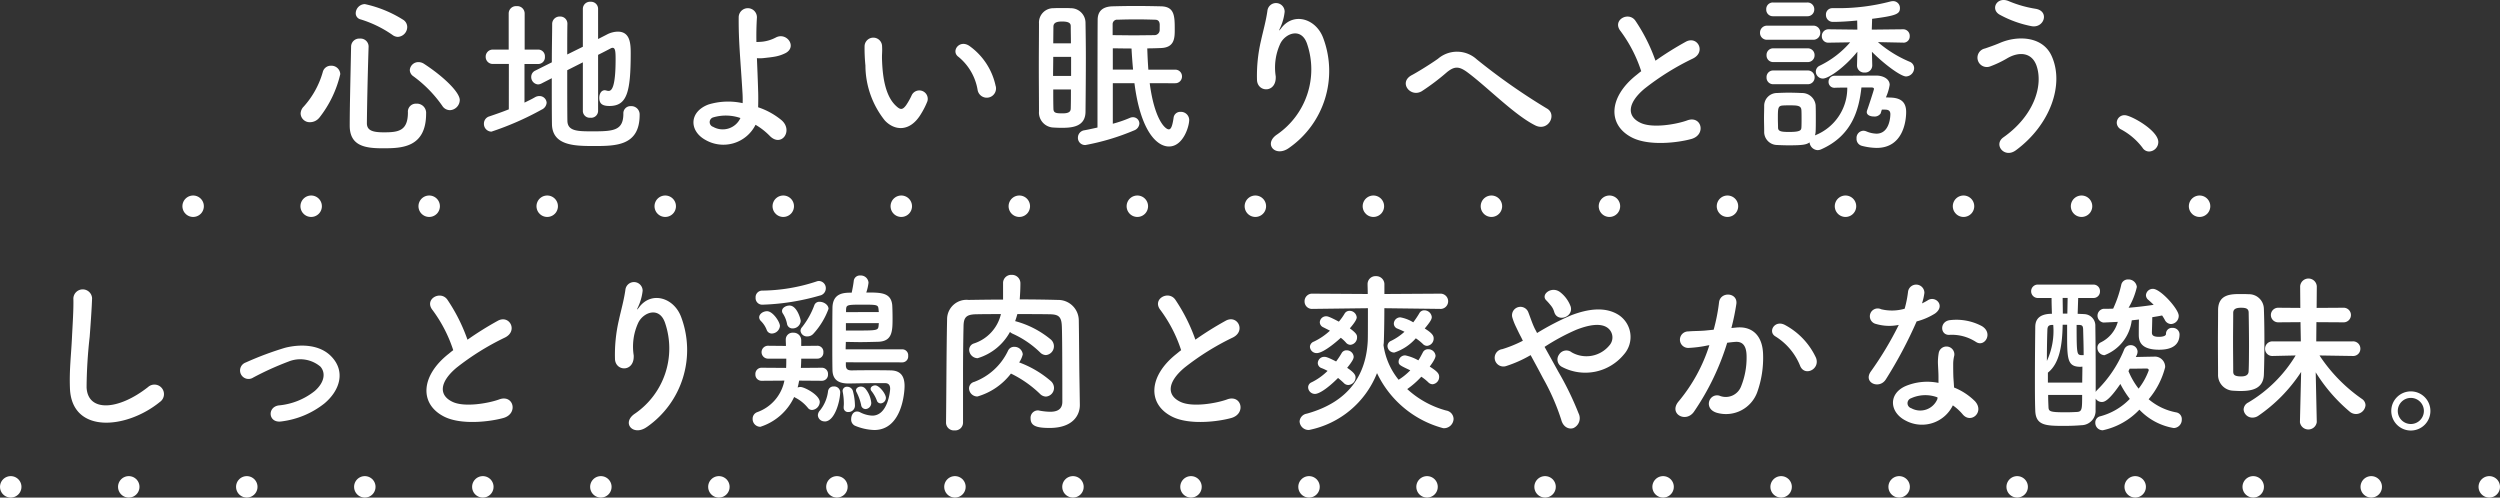
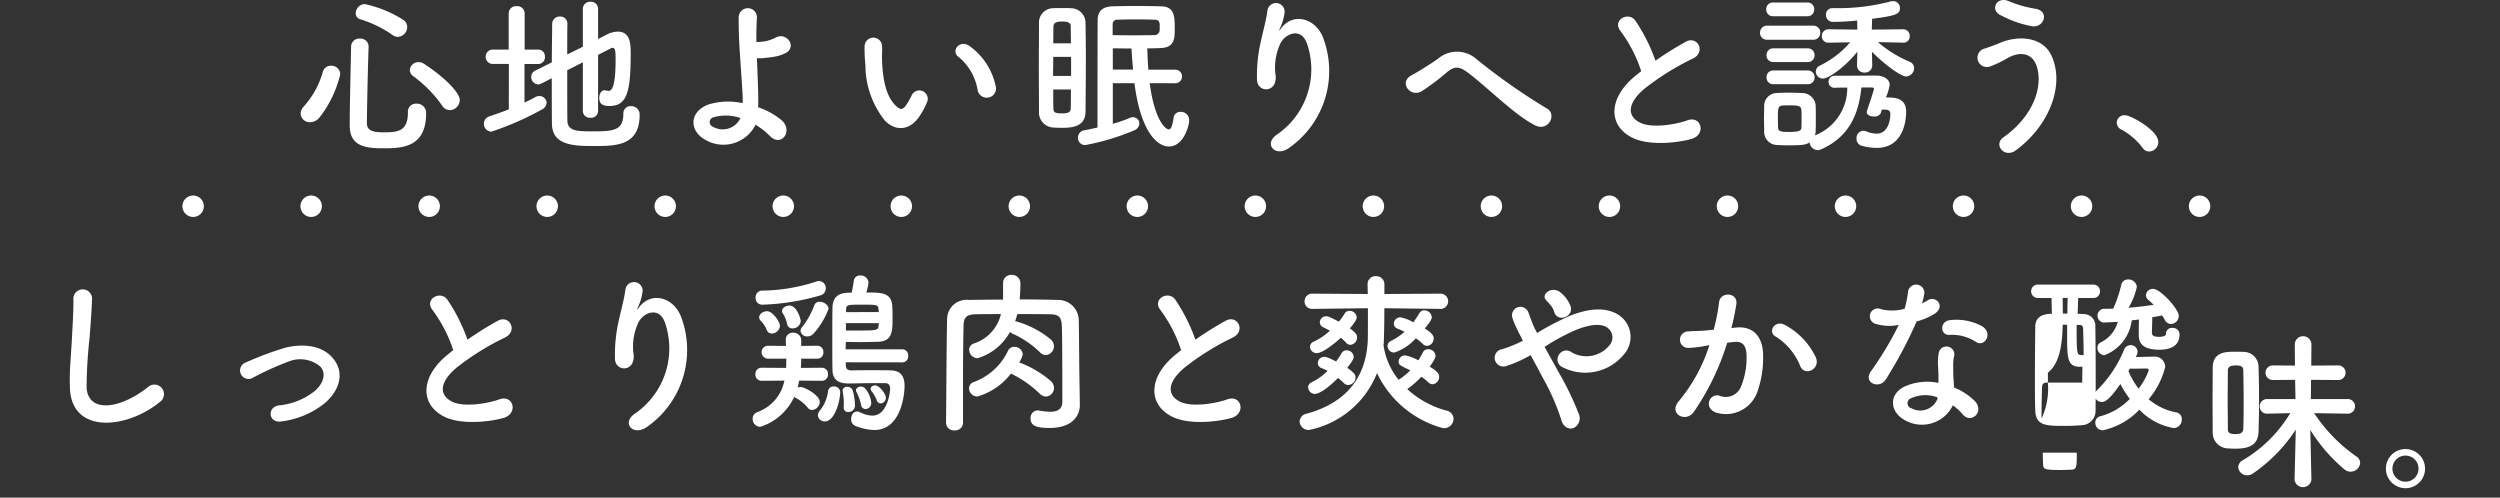
<svg xmlns="http://www.w3.org/2000/svg" viewBox="0 0 233 46.375">
  <rect x="0" y="0" width="233" height="46.375" fill="#333333" stroke="none" />
  <g data-name="グループ 10802">
-     <path data-name="パス 153347" d="M37.074 3.437a.927.927 0 00.88-.912.81.81 0 00-.336-.656A11.087 11.087 0 0034.002.381a.874.874 0 00-.848.848.582.582 0 00.448.576 10.583 10.583 0 012.96 1.44.888.888 0 00.512.192zm4.848 6.832a.964.964 0 00.928-.944c0-.72-1.488-2.176-3.328-3.376a.954.954 0 00-.512-.16.8.8 0 00-.816.736.719.719 0 00.32.576 11.622 11.622 0 012.7 2.752.842.842 0 00.708.412zm-2.208.32a.861.861 0 00-.912-.928.746.746 0 00-.784.816c0 1.744-.912 1.856-2.24 1.856-1.024 0-1.584-.16-1.584-.848.016-1.808.08-4.672.16-7.136v-.032a.749.749 0 00-.816-.72.755.755 0 00-.816.752c-.048 2.464-.128 5.552-.128 7.36 0 1.9 1.44 2.112 3.088 2.112 1.664-.004 4.032-.004 4.032-3.236zm-9.968.4a10.338 10.338 0 001.968-4.08.824.824 0 00-.864-.784.77.77 0 00-.768.592 8.1 8.1 0 01-1.776 3.216.955.955 0 00-.288.656.843.843 0 00.88.8 1.115 1.115 0 00.848-.404zm24.576-.624a.641.641 0 00.7.608.647.647 0 00.72-.608V5.113c.512-.256.944-.48 1.184-.608a.365.365 0 01.176-.048c.256 0 .272.416.272 1.088 0 2.7-.4 2.928-.656 2.928a.8.8 0 01-.192-.032.7.7 0 00-.16-.032c-.336 0-.512.352-.512.7 0 .512.224.768.944.768 1.632 0 1.984-1.264 1.984-4.928 0-.864-.048-2-1.2-2a2.287 2.287 0 00-1.056.288l-.784.4V.821a.659.659 0 00-.7-.656.664.664 0 00-.72.656v3.536l-1.456.72c0-1.152 0-2.192.016-2.848v-.016a.662.662 0 00-.7-.672.692.692 0 00-.72.7c0 .864-.032 2.176-.032 3.568l-1.536.768a.642.642 0 00-.384.592.688.688 0 00.64.7.782.782 0 00.3-.08l.976-.5c0 1.664 0 3.264.016 4.272.032 2 2.08 2.048 3.872 2.048 2.064 0 4.3 0 4.3-2.9a.771.771 0 00-.816-.816.662.662 0 00-.7.7c0 1.584-.928 1.648-2.88 1.648-1.392 0-2.3-.016-2.336-.96-.016-.848-.016-2.8-.016-4.736l1.456-.736zm-6.9-.176c-.592.24-1.2.448-1.808.656a.7.7 0 00-.512.688.716.716 0 00.7.736 27.424 27.424 0 004.68-2.052.767.767 0 00.464-.64.661.661 0 00-.688-.624.8.8 0 00-.4.112c-.3.176-.64.336-.976.5v-3.6h1.28a.625.625 0 00.624-.672.625.625 0 00-.624-.672h-1.264v-3.36a.688.688 0 00-.752-.688.683.683 0 00-.736.688v3.36h-1.456a.659.659 0 00-.688.672.659.659 0 00.688.668h1.472zm22.992 1.44a6.243 6.243 0 011.3 1.008c1.1 1.168 2.256-.464 1.12-1.44a6.78 6.78 0 00-2.176-1.2c.016-.56.016-1.136 0-1.52-.032-1.168-.08-2.16-.112-3.056a3.427 3.427 0 00.7-.016c.272-.032.624-.064.976-.128a3.561 3.561 0 001.012-.34c1.088-.608.048-2-.96-1.424a3.566 3.566 0 01-1.184.368c-.16.016-.384.032-.592.032-.016-.784 0-1.52.048-2.3a.85.85 0 00-1.7 0c-.016 2.288.16 3.808.352 7.008a9.917 9.917 0 01.016.992 6.334 6.334 0 00-3.18.124c-1.84.688-1.808 2.48-.272 3.312a3.346 3.346 0 004.656-1.424zm-1.408-.624a1.815 1.815 0 01-2.544.816.461.461 0 01.02-.884 4.16 4.16 0 012.528.064zm23.792-2.976a6.138 6.138 0 00-2.4-3.712c-.96-.72-1.824.464-1.056.992a5.049 5.049 0 011.776 3.1.864.864 0 101.684-.384zm-6.992 2.64a7.32 7.32 0 00.628-1.232.786.786 0 00-1.456-.576 6.292 6.292 0 01-.528.944c-.352.48-.56.432-.976.032-.9-.864-1.2-2.448-1.264-4.128-.032-.736.032-.768 0-1.392a.816.816 0 10-1.632.016 15.939 15.939 0 00.08 1.776 8.255 8.255 0 001.808 5.12c.896.956 2.32 1.1 3.344-.564zm23.7-2.912a.625.625 0 00.656-.64.622.622 0 00-.656-.624h-2.48a47.044 47.044 0 01-.1-1.984c.432 0 .864-.016 1.28-.032 1.28-.048 1.28-.96 1.28-1.76 0-1.248-.032-2.1-1.28-2.128-.7-.016-1.552-.032-2.352-.032s-1.584.016-2.176.032c-.944.032-1.376.48-1.376 1.264-.016 1.76-.016 8.72-.016 10.032-.448.1-.864.192-1.216.256a.694.694 0 00-.608.688.667.667 0 00.7.688 21.739 21.739 0 004.528-1.36.735.735 0 00.5-.64.591.591 0 00-.592-.592.693.693 0 00-.3.064 11.34 11.34 0 01-1.584.544v-3.78h2.016c.56 4.416 2.064 5.9 3.216 5.9 1.308.004 1.888-1.836 1.888-2.492a.772.772 0 00-.816-.736.619.619 0 00-.64.56c-.112.768-.24 1.072-.448 1.072-.32 0-1.328-.88-1.776-4.3zm-8.336 2.64c.016-1.568.032-3.328.032-5.056 0-1.1-.016-2.208-.032-3.216a1.366 1.366 0 00-1.392-1.36c-.208-.016-.5-.016-.784-.016-.272 0-.56 0-.8.016a1.335 1.335 0 00-1.36 1.424c0 1.184-.016 2.608-.016 4.048s.016 2.9.016 4.144a1.4 1.4 0 001.264 1.5c.256.016.56.032.848.032.976 0 2.224-.096 2.224-1.52zm6.912-7.568a.487.487 0 01-.48.448c-.544 0-1.232.016-1.92.016s-1.376-.016-1.984-.016V2.269a.416.416 0 01.48-.432 51.97 51.97 0 011.7-.032c.624 0 1.248.016 1.776.032.256 0 .416.128.432.448zm-4.368 3.66V4.505c.56 0 1.136.016 1.744.016q.048.936.144 1.968zm-5.552-2.452l.016-1.552c0-.432.432-.48.816-.48.768 0 .8.256.8.464 0 .5.016 1.024.016 1.568zm1.664 3.04h-1.68c0-.592.016-1.184.016-1.776h1.664zm-.016 1.264c0 .608 0 1.2-.016 1.744 0 .288-.128.48-.752.48-.64 0-.864-.032-.864-.464-.016-.544-.016-1.136-.016-1.76zm20.352 5.428a8.738 8.738 0 003.168-10.208c-.656-1.808-2.736-2.464-3.9-.96-.16.208-.32.416-.112-.016a4.8 4.8 0 00.412-1.488.806.806 0 00-1.6-.144c-.128.976-.432 2.032-.608 2.848a14.23 14.23 0 00-.368 3.696c.1 1.152 1.824 1.168 1.744-.384a5.292 5.292 0 01.416-3.024c.464-.992 1.984-1.584 2.512.016a7.369 7.369 0 01-2.784 8.416c-1.344.88-.176 2.208 1.12 1.248zm22.928-2.08c1.232.608 2.08-1.072 1.04-1.6a57.906 57.906 0 01-6.5-4.56 2.725 2.725 0 00-3.616-.048c-.816.576-2.032 1.312-2.432 1.52-1.28.672-.128 2.128.928 1.5a21.391 21.391 0 002.368-1.792c.672-.528 1.088-.56 1.888.032 1.86 1.38 4.388 3.988 6.324 4.948zm9.872-5.052c-.16.112-.3.24-.464.368-2.592 2.06-2.688 4.652-.384 5.82 1.584.8 4.256.48 5.52.128 1.424-.4.944-2.24-.4-1.728-.96.352-3.248.768-4.368.208-1.248-.608-1.2-1.808.384-3.152a24.049 24.049 0 014.544-2.832c1.232-.624.4-2.16-.688-1.552a30.522 30.522 0 00-2.816 1.76 16.24 16.24 0 00-1.872-3.728c-.64-.912-2.208-.048-1.376.976a13.011 13.011 0 011.92 3.732zm24.416-2.66a.578.578 0 00.608-.608.608.608 0 00-.624-.64l-2.912.032.032-1.008c2.24-.288 2.592-.448 2.592-.992a.635.635 0 00-.64-.656 1.235 1.235 0 00-.24.032 19.061 19.061 0 01-4.96.624h-.464a.588.588 0 00-.592.624.642.642 0 00.672.656c.624 0 1.408-.048 2.24-.128l.016.848-2.672-.032a.621.621 0 00-.64.64.591.591 0 00.624.608h.016l2-.032a8.828 8.828 0 01-2.832 2.176.609.609 0 00-.368.56.656.656 0 00.656.64c.544 0 2.048-1.056 3.216-2.5l-.032 1.252v.032a.659.659 0 00.7.656.667.667 0 00.72-.672v-.016l-.032-1.248c1.152 1.168 2.7 2.3 3.184 2.3a.786.786 0 00.752-.768.648.648 0 00-.432-.608 11.064 11.064 0 01-2.944-1.824l2.336.048zm-8.944-2.464a.625.625 0 00.656-.64.625.625 0 00-.656-.64h-3.18a.612.612 0 00-.64.64.612.612 0 00.64.64zm.528 2.192a.646.646 0 00.688-.656.638.638 0 00-.688-.656h-4.24a.646.646 0 00-.688.656.638.638 0 00.688.656zm-.5 2.08a.625.625 0 00.656-.64.625.625 0 00-.656-.64h-3.18a.612.612 0 00-.64.64.612.612 0 00.64.64zm7.22 4.432c.32 0 .5.1.5.432 0 .08-.016 1.808-1.3 1.808a2.589 2.589 0 01-.928-.208.742.742 0 00-.3-.064.668.668 0 00-.624.72.665.665 0 00.5.688 5.774 5.774 0 001.376.192c2.392 0 2.748-2.368 2.748-3.348 0-.864-.432-1.312-1.456-1.344-.128 0-.288-.016-.432-.016a4.537 4.537 0 00.352-1.168c0-.56-.624-.864-1.232-.864-.272 0-2.784.016-3.888.016a.55.55 0 00-.576.56.537.537 0 00.56.56h.016c.336-.016.736-.016 1.168-.016a4.733 4.733 0 01-3.012 4.452 1.483 1.483 0 00.064-.38c.016-.352.016-.768.016-1.2s0-.864-.016-1.232a1.271 1.271 0 00-1.28-1.136c-.368-.016-.8-.032-1.248-.032-.368 0-.752.016-1.1.032a1.191 1.191 0 00-1.168 1.216c0 .352-.016.736-.016 1.136s.016.816.016 1.232a1.219 1.219 0 001.18 1.26c.32.016.72.032 1.12.032 1.392 0 1.632-.08 1.932-.272a.792.792 0 00.752.72.86.86 0 00.336-.08c2.928-1.3 3.52-3.776 3.744-5.76h.928c.112 0 .24.016.24.144 0 .064-.5 1.616-.64 1.984a.7.7 0 00-.032.16c0 .288.336.416.656.416a.672.672 0 00.64-.288c.016-.048.048-.176.112-.352zm-7.216-2.368a.625.625 0 00.656-.64.625.625 0 00-.656-.64h-3.184a.612.612 0 00-.64.64.612.612 0 00.64.64zm-.576 4.048c-.016.256-.144.4-1.136.4-.72 0-1.024-.048-1.04-.384 0-.24-.016-.544-.016-.848 0-.96 0-1.2.448-1.232.24-.016.432-.016.624-.016.736 0 1.088.016 1.12.432.016.224.016.528.016.832 0 .288 0 .592-.016.816zm21.44-9.46c1.184.224 1.712-1.392.4-1.616a10.756 10.756 0 01-2.48-.7c-1.12-.512-1.792.736-.88 1.248a10.192 10.192 0 002.96 1.068zm-1.456 11.572c3.2-2.352 4.56-6.144 3.328-8.816-.848-1.84-3.2-1.9-4.832-1.184-.448.192-.96.368-1.376.512a.872.872 0 10.5 1.664 9.809 9.809 0 001.552-.736c1.1-.656 2.3-.592 2.752.656.656 1.856-.224 4.688-3.088 6.7-.948.676.108 1.988 1.164 1.204zm12.416.112a.884.884 0 00.864-.884c0-1.088-2.56-2.5-3.12-2.5a.712.712 0 00-.752.7.72.72 0 00.432.64 6.107 6.107 0 011.968 1.692.728.728 0 00.608.352zM14.898 37.465a.889.889 0 10-1.1-1.392c-2.784 2.192-5.632 2.352-5.728.016a44.369 44.369 0 01.288-4.7c.08-1.072.192-2.592.224-3.6a.873.873 0 00-1.744.032c.032.992-.08 2.56-.128 3.6-.08 1.7-.256 3.056-.192 4.736.136 4.316 5.26 3.852 8.38 1.308zm15.328.144c1.456-1.216 2-2.992.656-4.384-1.12-1.168-2.96-1.152-4.3-.816a29.568 29.568 0 00-3.68 1.376.789.789 0 10.688 1.408 27.471 27.471 0 013.28-1.488 2.913 2.913 0 012.992.464c.48.544.432 1.424-.528 2.272a6.285 6.285 0 01-3.36 1.344c-1.1.16-.976 1.7.288 1.488a8.04 8.04 0 003.964-1.664zm12.016-4.972c-.16.112-.3.24-.464.368-2.592 2.064-2.688 4.656-.384 5.824 1.584.8 4.256.48 5.52.128 1.424-.4.944-2.24-.4-1.728-.96.352-3.248.768-4.368.208-1.248-.608-1.2-1.808.384-3.152a24.049 24.049 0 014.544-2.832c1.232-.624.4-2.16-.688-1.552a30.521 30.521 0 00-2.816 1.76 16.24 16.24 0 00-1.872-3.728c-.64-.912-2.208-.048-1.376.976a13.011 13.011 0 011.92 3.728zm18.08 7.136a8.738 8.738 0 003.168-10.208c-.656-1.808-2.736-2.464-3.9-.96-.16.208-.32.416-.112-.016a4.8 4.8 0 00.416-1.488.806.806 0 00-1.6-.144c-.128.976-.432 2.032-.608 2.848a14.23 14.23 0 00-.368 3.7c.1 1.152 1.824 1.168 1.744-.384a5.292 5.292 0 01.416-3.024c.464-.992 1.984-1.584 2.512.016a7.369 7.369 0 01-2.784 8.416c-1.352.872-.18 2.2 1.116 1.24zm23.792-6a.552.552 0 00.528-.608.552.552 0 00-.528-.608h-5.3c0-.224.016-.464.016-.688.512 0 .928.016 1.328.016.56 0 1.072-.016 1.7-.032 1.3-.048 1.328-.976 1.328-2.176 0-.5-.016-1.072-.032-1.264-.128-1.152-1.056-1.152-2.416-1.152a4.519 4.519 0 00.208-.912.718.718 0 00-.768-.672.565.565 0 00-.608.5c-.032.3-.112.736-.192 1.1-.688 0-1.76 0-1.792 1.392-.016 1.088-.016 2.208-.016 3.328 0 .832 0 1.664.016 2.48.016 1.024.7 1.264 1.488 1.264h.08c.928-.016 1.7-.032 2.48-.032h.864c.288 0 .464.16.464.528 0 .192-.208 2.5-1.664 2.5a2.737 2.737 0 01-1.152-.32.61.61 0 00-.272-.064c-.352 0-.544.352-.544.7a.634.634 0 00.352.624 5.088 5.088 0 001.792.4c2.592 0 2.832-3.5 2.832-4.1 0-.9-.352-1.424-1.248-1.456-.624-.016-1.168-.016-1.68-.016-.7 0-1.344 0-1.984.016-.352 0-.56-.08-.56-.5v-.256zm-7.648-6.24a.692.692 0 00.5-.656.663.663 0 00-.64-.688.642.642 0 00-.24.048 16.66 16.66 0 01-5.072.848.615.615 0 00-.592.656.616.616 0 00.64.656 21.581 21.581 0 005.404-.868zm-.64 3.552a7 7 0 001.392-2.3c0-.368-.432-.656-.816-.656a.486.486 0 00-.5.3 7.439 7.439 0 01-1.148 2.06.506.506 0 00-.144.352.594.594 0 00.64.512.732.732 0 00.576-.272zm6.24 6.512a.524.524 0 00.5-.512c0-.384-.624-1.168-.992-1.168-.208 0-.432.128-.432.32a.312.312 0 00.08.208 3.294 3.294 0 01.5.88.364.364 0 00.344.268zm-7.44-7.68c0-.176-.352-1.44-1.04-1.44-.336 0-.7.208-.7.5a.4.4 0 00.064.224 2.636 2.636 0 01.4.976.511.511 0 00.528.432.75.75 0 00.748-.696zm6.032 8.208a.567.567 0 00.544-.576 2.442 2.442 0 00-.512-1.28.562.562 0 00-.464-.24c-.224 0-.448.144-.448.352a.358.358 0 00.048.16 4.8 4.8 0 01.432 1.2.411.411 0 00.396.38zm-.976-.32a5.472 5.472 0 00-.192-1.36.55.55 0 00-.528-.4.394.394 0 00-.432.4c0 .032.016.064.016.1a5.628 5.628 0 01.1.992 2.833 2.833 0 01-.016.368v.08a.4.4 0 00.432.416.6.6 0 00.62-.6zm-6.992-7.424c0-.368-.656-1.376-1.2-1.376-.368 0-.736.256-.736.576a.516.516 0 00.144.32 2.375 2.375 0 01.56.848.5.5 0 00.48.336.777.777 0 00.752-.708zm4.176 8.9c.944 0 1.44-1.936 1.44-2.752a.555.555 0 00-.592-.512.512.512 0 00-.544.48 3.528 3.528 0 01-.736 1.74.706.706 0 00-.208.464.61.61 0 00.64.572zm-.256-3.792a.567.567 0 00.56-.608.567.567 0 00-.56-.608l-1.968.016c.016-.288.032-.576.032-.864h1.52a.55.55 0 00.544-.592.555.555 0 00-.544-.608l-1.52.016v-.544a.706.706 0 00-.752-.688.633.633 0 00-.688.64v.032c0 .192.016.368.016.56l-1.632-.016a.6.6 0 00-.64.592.605.605 0 00.64.608h1.664c0 .288 0 .576-.016.864l-2.272-.016a.574.574 0 00-.592.608.574.574 0 00.592.608l2.112-.016a3.914 3.914 0 01-2.544 2.944.646.646 0 00-.416.624.72.72 0 00.72.736 5.215 5.215 0 003.152-2.784.221.221 0 00.064.048 3.624 3.624 0 011.216.976.477.477 0 00.384.192.776.776 0 00.72-.736c0-.656-1.424-1.408-1.808-1.408a1.213 1.213 0 00-.256.048c.064-.208.1-.432.144-.64zm2.24-6.4v-.152c.016-.528.032-.544 1.536-.544 1.456 0 1.456.016 1.5.5 0 .048.016.112.016.192zm3.056 1.024c0 .08-.016.144-.016.192-.048.5-.048.5-2.3.5h-.752v-.688zm18.7 5.36c-.032-1.808-.032-3.84-.064-5.648a1.92 1.92 0 00-1.952-1.872q-1.776-.048-3.552-.048c.032-.432.064-.96.064-1.488a.784.784 0 00-.816-.8.758.758 0 00-.8.784v1.52c-1.088 0-2.176.016-3.216.032a1.81 1.81 0 00-2 1.744c-.064 3.152-.064 6.736-.1 9.712v.016a.731.731 0 00.8.688.728.728 0 00.784-.7v-4.524c0-1.52.016-3.056.048-4.512.016-.816.272-1.072 1.184-1.088.752-.016 1.52-.016 2.3-.016a3.784 3.784 0 01-2.512 2.736.625.625 0 00-.448.592.806.806 0 00.784.784 5.1 5.1 0 003.02-2.448.888.888 0 00.272.176 8.9 8.9 0 012.528 1.724.78.78 0 00.544.256.824.824 0 00.752-.832.844.844 0 00-.272-.604 8.692 8.692 0 00-3.344-1.728c.08-.208.144-.432.208-.656.992 0 2 0 3.008.016.784.016 1.1.176 1.136 1.088.016.272.048 1.36.048 7.072 0 .72-.5.928-1.136.928a5.888 5.888 0 01-1.024-.112.443.443 0 00-.144-.016.688.688 0 00-.656.736c0 .688.5.9 1.776.9 2.16 0 2.816-1.184 2.816-2.128v-.032zm-6.384-.656a10.461 10.461 0 012.7 1.888.814.814 0 00.56.256.809.809 0 00.752-.816.871.871 0 00-.272-.608 9.581 9.581 0 00-2.976-1.76 2.2 2.2 0 00.336-.752.772.772 0 00-.784-.7.611.611 0 00-.592.368 5.7 5.7 0 01-3.152 2.9.629.629 0 00-.48.608.779.779 0 00.784.752 6.06 6.06 0 003.128-2.144zm15.86-2.18c-.16.112-.3.24-.464.368-2.592 2.064-2.688 4.656-.384 5.824 1.584.8 4.256.48 5.52.128 1.424-.4.944-2.24-.4-1.728-.96.352-3.248.768-4.368.208-1.248-.608-1.2-1.808.384-3.152a24.049 24.049 0 014.544-2.836c1.232-.624.4-2.16-.688-1.552a30.522 30.522 0 00-2.816 1.76 16.24 16.24 0 00-1.872-3.728c-.64-.912-2.208-.048-1.376.976a13.011 13.011 0 011.92 3.732zm21.872-1.108a4.707 4.707 0 01.656.528.536.536 0 00.4.176.682.682 0 00.608-.688c0-.224-.08-.464-.832-.928.528-.64.656-.864.656-1.072a.7.7 0 00-.688-.624.516.516 0 00-.48.288 8.424 8.424 0 01-.56.832 3.418 3.418 0 00-1.2-.464.6.6 0 00-.608.576.5.5 0 00.352.48c.192.08.416.176.64.288a5.376 5.376 0 01-1.248.848.529.529 0 00-.336.48.625.625 0 00.64.608 4.586 4.586 0 002-1.328zm2.272-2.736a.713.713 0 10-.016-1.424l-5.184.032v-.864a.759.759 0 00-.784-.8.738.738 0 00-.784.752v.048c0 .144.016.448.016.864l-5.136-.032a.705.705 0 00-.752.72.688.688 0 00.736.7h.016l5.152-.064c0 1.328 0 2.8-.016 3.072-.16 3.04-1.664 5.64-5.68 6.756a.792.792 0 00-.672.72.843.843 0 00.88.8 8.64 8.64 0 006.336-5.3 9.551 9.551 0 006.176 5.136.9.9 0 00.96-.864.814.814 0 00-.688-.784 8.692 8.692 0 01-3.632-2 7.875 7.875 0 001.312-1.152 4.7 4.7 0 01.64.512.586.586 0 00.4.192.683.683 0 00.624-.688c0-.3-.16-.5-.88-.96.528-.7.544-.944.544-1.008a.669.669 0 00-.688-.608.527.527 0 00-.5.3c-.128.24-.256.5-.416.736a4.267 4.267 0 00-1.216-.464.606.606 0 00-.624.576c0 .3.1.352 1.088.816a5.7 5.7 0 01-1.088.88 6.58 6.58 0 01-1.408-3.232 2.387 2.387 0 00.032-.336c.016-.352.048-1.808.048-3.1l5.184.064zm-9.264 2.688a3.239 3.239 0 01.48.448.553.553 0 00.412.208.683.683 0 00.624-.688c0-.192 0-.352-.672-.848.64-.736.64-.96.64-1.024a.666.666 0 00-.672-.608.523.523 0 00-.464.272 5.264 5.264 0 01-.528.736c-.912-.48-1.056-.5-1.184-.5a.585.585 0 00-.592.56.517.517 0 00.32.464c.192.1.416.208.624.32a5.9 5.9 0 01-1.496 1.016.542.542 0 00-.368.48.623.623 0 00.64.592c.684-.004 2.14-1.332 2.236-1.428zm-.256 3.744c.192.16.384.32.544.48a.57.57 0 00.416.176.716.716 0 00.672-.7c0-.224-.128-.464-.784-.9.544-.672.608-.88.608-1.04a.648.648 0 00-.656-.592.516.516 0 00-.48.288 8.65 8.65 0 01-.5.752c-.816-.416-.96-.432-1.1-.432a.6.6 0 00-.608.576.512.512 0 00.368.48 4.166 4.166 0 01.544.256 5.692 5.692 0 01-1.476 1.056.514.514 0 00-.336.48.636.636 0 00.64.608c.34 0 1.096-.432 2.148-1.488zm21.68-6.656a2.992 2.992 0 00-.944-1.312c-.8-.656-1.872.176-1.344.72a5.327 5.327 0 01.4.448 1.655 1.655 0 01.352.64c.288 1.024 1.824.48 1.536-.496zm-2.432 3.76a19.852 19.852 0 012.928-1.584c1.328-.528 2.352-.624 2.944-.192a1.112 1.112 0 01.16 1.648 2.769 2.769 0 01-3.5.64.8.8 0 00-1.184.208.781.781 0 00.224 1.12 4.656 4.656 0 005.82-1.132 2.454 2.454 0 00-.512-3.7c-1.232-.768-2.816-.56-4.4.048a25.083 25.083 0 00-3.18 1.652 7.756 7.756 0 00-.192-.368c-.256-.512-.416-1.04-.624-1.568a.785.785 0 00-1.5.448 5.474 5.474 0 00.336.88c.144.3.288.608.432.88.08.144.144.288.224.448a11.533 11.533 0 01-1.92.784.812.812 0 10.384 1.568 11.452 11.452 0 002.26-1.012c.368.672.768 1.408 1.152 2.144a20.688 20.688 0 011.7 3.872c.176.7.72.928 1.136.784a1.009 1.009 0 00.48-1.376 28.418 28.418 0 00-1.888-3.884c-.432-.788-.88-1.588-1.28-2.308zm25.3 1.024a6.633 6.633 0 00-2.848-3.04c-.992-.576-1.7.624-.912 1.056a5.745 5.745 0 012.288 2.752c.428.992 1.872.288 1.472-.768zm-7.888-2.784a21.081 21.081 0 00.464-2.256c.128-1.072-1.5-1.168-1.616-.128a17.082 17.082 0 01-.5 2.544l-.8.08c-.576.048-1.072.032-1.568.08a.769.769 0 10.048 1.536 10.855 10.855 0 001.728-.224l.192-.032a15.438 15.438 0 01-2.832 5.2c-1.04 1.168.624 2.1 1.392 1.008a23.576 23.576 0 003.1-6.432c.256-.032.5-.064.736-.08.736-.064 1.072.4 1.072 1.376a7.142 7.142 0 01-.512 2.768 1.529 1.529 0 01-2.032.864c-.976-.24-1.488 1.232-.224 1.6a3.1 3.1 0 003.76-1.92 9.53 9.53 0 00.544-3.568c-.064-1.792-1.088-2.576-2.432-2.464zm22.816 1.312c.784.5 1.616-.832.528-1.488a5.06 5.06 0 00-2.944-.56c-1.024.1-.96 1.424-.08 1.376a4.112 4.112 0 012.492.672zm-7.216-1.6a31.226 31.226 0 01-2.624 4.368c-.7 1.04.832 1.664 1.424.7a40.431 40.431 0 002.864-5.392 6.112 6.112 0 001.712-.736c1.024-.736.016-1.728-.7-1.216a4.964 4.964 0 01-.512.272 5.38 5.38 0 00.224-.976.766.766 0 00-1.52-.144 10.318 10.318 0 01-.32 1.616 4.271 4.271 0 01-2.192.048.732.732 0 10-.464 1.376 4.377 4.377 0 002.104.084zm5.04 7.5a4.634 4.634 0 01.912.832c.768.928 2.064-.208 1.152-1.216a5.805 5.805 0 00-1.952-1.28c-.016-.352-.048-.688-.064-.992-.016-.464-.016-.864-.016-1.232a3.192 3.192 0 01.1-.752.735.735 0 00-1.44-.288 4.772 4.772 0 00-.08 1.072c.016.4.048.8.048 1.2v.56a5.231 5.231 0 00-3.072.3c-1.648.736-1.472 2.464.016 3.216a3.2 3.2 0 004.392-1.416zm-1.428-.744c-.016.048 0 .112-.016.16a1.727 1.727 0 01-2.432.848.486.486 0 01-.016-.928 3.208 3.208 0 012.464-.08zm20.016-7.476c.3-.048.624-.1.912-.16.1.144.176.272.256.416a.671.671 0 00.576.384.76.76 0 00.72-.768c0-.624-1.7-2.512-2.4-2.512a.638.638 0 00-.656.592.577.577 0 00.24.448c.16.144.32.288.48.448-.736.112-1.52.208-2.336.272a6.725 6.725 0 00.768-1.936.78.78 0 00-.816-.7.628.628 0 00-.64.512 10.843 10.843 0 01-.752 2.208c-.3.016-.608.016-.912.016a.648.648 0 000 1.28c.064 0 1.088-.048 1.344-.064a3.007 3.007 0 01-1.6 1.92.527.527 0 00-.3.5.686.686 0 00.656.688 3.992 3.992 0 002.544-3.248c.224-.032.448-.048.672-.08-.016.48-.016 1.28-.016 1.392v.048c0 .64.24 1.376 1.9 1.376 1.232 0 1.9-.464 1.9-1.44a.62.62 0 00-.672-.592.545.545 0 00-.592.56c0 .256-.528.272-.64.272-.56 0-.672-.16-.672-.4 0-.128.032-1.056.032-1.392zm-5.28 7.584a.672.672 0 00.576.32c.24 0 .656-.112 1.728-1.68a9.078 9.078 0 00.88 1.392 5.925 5.925 0 01-2.736 1.616.593.593 0 00-.48.608.689.689 0 00.7.7 6.591 6.591 0 003.408-1.92 5.725 5.725 0 003.2 1.712.77.77 0 00.752-.8.624.624 0 00-.5-.656 5.523 5.523 0 01-2.588-1.228 7.457 7.457 0 001.54-2.992.966.966 0 00-1.088-.976c-.208 0-.992.016-1.648.032l.064-.128a.841.841 0 00.1-.368.629.629 0 00-.656-.608.643.643 0 00-.592.4 11.234 11.234 0 01-2.528 3.792.612.612 0 00-.128.176v-1.744c0-1.584-.016-3.152-.032-4.416a1.069 1.069 0 00-1.008-1.1c-.208-.016-.416-.016-.64-.032l.048-1.472h1.408a.6.6 0 00.624-.624.6.6 0 00-.624-.624h-5.12a.618.618 0 00-.672.624.627.627 0 00.672.624h1.232c0 .464.016.96.032 1.472-1.456 0-1.552.816-1.552 1.264-.016 1.408-.032 3.2-.032 4.928 0 .992 0 1.968.032 2.832.048 1.376.944 1.424 2.672 1.424.544 0 1.1-.016 1.648-.064a1.335 1.335 0 001.3-1.44zm3.168-2.784c.672 0 1.424-.016 1.52-.016h.052c.1 0 .208.032.208.176a6.19 6.19 0 01-.944 1.7 6.981 6.981 0 01-.944-1.632zm-5.808-5.136h-.42c0-.5-.016-.992-.016-1.456h.464zm1.088 1.056c.256.016.368.048.384.4.016.672.048 1.52.048 2.416h-.256c-.368-.048-.4-.128-.4-2.816zm-2.9 5.376v-.928c1.12-.88 1.344-2.672 1.376-4.464h.416v.752c0 2.432 0 3.168 1.248 3.168.064 0 .128-.016.176-.016 0 .5-.016.992-.016 1.488zm.5-5.376a6.663 6.663 0 01-.592 3.36c0-1.072.016-2.08.048-2.928.016-.336.16-.416.432-.432zm2.692 6.528c0 1.312 0 1.552-.48 1.584-.336.016-.656.032-.992.032-1.5 0-1.648-.064-1.664-.48-.016-.368-.032-.736-.032-1.136zm21.868 2.528l-.1-4.64a15.4 15.4 0 003.184 3.68.9.9 0 00.56.208.893.893 0 00.9-.816.724.724 0 00-.336-.592 14.911 14.911 0 01-3.952-4.048l3.072.048h.016a.668.668 0 00.72-.672.676.676 0 00-.736-.688h-3.376l.016-1.792 2.5.016a.681.681 0 100-1.36l-2.48.016.016-2v-.016a.778.778 0 00-1.552 0v.016l.016 2-2.064-.016a.68.68 0 100 1.36l2.08-.016.032 1.792h-2.612a.68.68 0 00-.72.688.664.664 0 00.7.672h.016l2.132-.048a12.723 12.723 0 01-4.416 4.384.758.758 0 00-.432.656.813.813 0 00.832.752.95.95 0 00.544-.176 14.635 14.635 0 003.984-4.08l-.112 4.672v.016a.793.793 0 001.568 0zm-9.2-4.448a1.467 1.467 0 001.328 1.52c.256.016.512.032.768.032 1.008 0 2.128-.176 2.176-1.536.032-.928.048-2.016.048-3.1 0-1.072-.016-2.144-.048-3.024a1.388 1.388 0 00-1.44-1.36c-.224-.016-.464-.016-.7-.016-.9 0-2.1 0-2.128 1.456 0 .88-.016 1.936-.016 3.008s.012 2.124.012 3.02zm2.848-.288c-.016.432-.416.48-.7.48-.64 0-.736-.176-.736-.464 0-.816-.016-1.808-.016-2.784s.016-1.936.016-2.672c0-.32.208-.48.72-.48.448 0 .72.064.72.464.016.848.032 2 .032 3.136-.004.832-.004 1.648-.036 2.32zm16.944 3.7a1.824 1.824 0 10-1.824 1.824 1.823 1.823 0 001.824-1.828zm-.608 0a1.216 1.216 0 11-2.432 0 1.216 1.216 0 012.432 0z" fill="#fff" />
-     <path data-name="パス 153349" d="M1 45.374h231" fill="none" stroke="#fff" stroke-linecap="round" stroke-width="2" stroke-dasharray="0 11" />
+     <path data-name="パス 153347" d="M37.074 3.437a.927.927 0 00.88-.912.81.81 0 00-.336-.656A11.087 11.087 0 0034.002.381a.874.874 0 00-.848.848.582.582 0 00.448.576 10.583 10.583 0 012.96 1.44.888.888 0 00.512.192zm4.848 6.832a.964.964 0 00.928-.944c0-.72-1.488-2.176-3.328-3.376a.954.954 0 00-.512-.16.8.8 0 00-.816.736.719.719 0 00.32.576 11.622 11.622 0 012.7 2.752.842.842 0 00.708.412zm-2.208.32a.861.861 0 00-.912-.928.746.746 0 00-.784.816c0 1.744-.912 1.856-2.24 1.856-1.024 0-1.584-.16-1.584-.848.016-1.808.08-4.672.16-7.136v-.032a.749.749 0 00-.816-.72.755.755 0 00-.816.752c-.048 2.464-.128 5.552-.128 7.36 0 1.9 1.44 2.112 3.088 2.112 1.664-.004 4.032-.004 4.032-3.236zm-9.968.4a10.338 10.338 0 001.968-4.08.824.824 0 00-.864-.784.77.77 0 00-.768.592 8.1 8.1 0 01-1.776 3.216.955.955 0 00-.288.656.843.843 0 00.88.8 1.115 1.115 0 00.848-.404zm24.576-.624a.641.641 0 00.7.608.647.647 0 00.72-.608V5.113c.512-.256.944-.48 1.184-.608a.365.365 0 01.176-.048c.256 0 .272.416.272 1.088 0 2.7-.4 2.928-.656 2.928a.8.8 0 01-.192-.032.7.7 0 00-.16-.032c-.336 0-.512.352-.512.7 0 .512.224.768.944.768 1.632 0 1.984-1.264 1.984-4.928 0-.864-.048-2-1.2-2a2.287 2.287 0 00-1.056.288l-.784.4V.821a.659.659 0 00-.7-.656.664.664 0 00-.72.656v3.536l-1.456.72c0-1.152 0-2.192.016-2.848v-.016a.662.662 0 00-.7-.672.692.692 0 00-.72.7c0 .864-.032 2.176-.032 3.568l-1.536.768a.642.642 0 00-.384.592.688.688 0 00.64.7.782.782 0 00.3-.08l.976-.5c0 1.664 0 3.264.016 4.272.032 2 2.08 2.048 3.872 2.048 2.064 0 4.3 0 4.3-2.9a.771.771 0 00-.816-.816.662.662 0 00-.7.7c0 1.584-.928 1.648-2.88 1.648-1.392 0-2.3-.016-2.336-.96-.016-.848-.016-2.8-.016-4.736l1.456-.736zm-6.9-.176c-.592.24-1.2.448-1.808.656a.7.7 0 00-.512.688.716.716 0 00.7.736 27.424 27.424 0 004.68-2.052.767.767 0 00.464-.64.661.661 0 00-.688-.624.8.8 0 00-.4.112c-.3.176-.64.336-.976.5v-3.6h1.28a.625.625 0 00.624-.672.625.625 0 00-.624-.672h-1.264v-3.36a.688.688 0 00-.752-.688.683.683 0 00-.736.688v3.36h-1.456a.659.659 0 00-.688.672.659.659 0 00.688.668h1.472zm22.992 1.44a6.243 6.243 0 011.3 1.008c1.1 1.168 2.256-.464 1.12-1.44a6.78 6.78 0 00-2.176-1.2c.016-.56.016-1.136 0-1.52-.032-1.168-.08-2.16-.112-3.056a3.427 3.427 0 00.7-.016c.272-.032.624-.064.976-.128a3.561 3.561 0 001.012-.34c1.088-.608.048-2-.96-1.424a3.566 3.566 0 01-1.184.368c-.16.016-.384.032-.592.032-.016-.784 0-1.52.048-2.3a.85.85 0 00-1.7 0c-.016 2.288.16 3.808.352 7.008a9.917 9.917 0 01.016.992 6.334 6.334 0 00-3.18.124c-1.84.688-1.808 2.48-.272 3.312a3.346 3.346 0 004.656-1.424zm-1.408-.624a1.815 1.815 0 01-2.544.816.461.461 0 01.02-.884 4.16 4.16 0 012.528.064zm23.792-2.976a6.138 6.138 0 00-2.4-3.712c-.96-.72-1.824.464-1.056.992a5.049 5.049 0 011.776 3.1.864.864 0 101.684-.384zm-6.992 2.64a7.32 7.32 0 00.628-1.232.786.786 0 00-1.456-.576 6.292 6.292 0 01-.528.944c-.352.48-.56.432-.976.032-.9-.864-1.2-2.448-1.264-4.128-.032-.736.032-.768 0-1.392a.816.816 0 10-1.632.016 15.939 15.939 0 00.08 1.776 8.255 8.255 0 001.808 5.12c.896.956 2.32 1.1 3.344-.564zm23.7-2.912a.625.625 0 00.656-.64.622.622 0 00-.656-.624h-2.48a47.044 47.044 0 01-.1-1.984c.432 0 .864-.016 1.28-.032 1.28-.048 1.28-.96 1.28-1.76 0-1.248-.032-2.1-1.28-2.128-.7-.016-1.552-.032-2.352-.032s-1.584.016-2.176.032c-.944.032-1.376.48-1.376 1.264-.016 1.76-.016 8.72-.016 10.032-.448.1-.864.192-1.216.256a.694.694 0 00-.608.688.667.667 0 00.7.688 21.739 21.739 0 004.528-1.36.735.735 0 00.5-.64.591.591 0 00-.592-.592.693.693 0 00-.3.064 11.34 11.34 0 01-1.584.544v-3.78h2.016c.56 4.416 2.064 5.9 3.216 5.9 1.308.004 1.888-1.836 1.888-2.492a.772.772 0 00-.816-.736.619.619 0 00-.64.56c-.112.768-.24 1.072-.448 1.072-.32 0-1.328-.88-1.776-4.3zm-8.336 2.64c.016-1.568.032-3.328.032-5.056 0-1.1-.016-2.208-.032-3.216a1.366 1.366 0 00-1.392-1.36c-.208-.016-.5-.016-.784-.016-.272 0-.56 0-.8.016a1.335 1.335 0 00-1.36 1.424c0 1.184-.016 2.608-.016 4.048s.016 2.9.016 4.144a1.4 1.4 0 001.264 1.5c.256.016.56.032.848.032.976 0 2.224-.096 2.224-1.52zm6.912-7.568a.487.487 0 01-.48.448c-.544 0-1.232.016-1.92.016s-1.376-.016-1.984-.016V2.269a.416.416 0 01.48-.432 51.97 51.97 0 011.7-.032c.624 0 1.248.016 1.776.032.256 0 .416.128.432.448zm-4.368 3.66V4.505c.56 0 1.136.016 1.744.016q.048.936.144 1.968zm-5.552-2.452l.016-1.552c0-.432.432-.48.816-.48.768 0 .8.256.8.464 0 .5.016 1.024.016 1.568zm1.664 3.04h-1.68c0-.592.016-1.184.016-1.776h1.664zm-.016 1.264c0 .608 0 1.2-.016 1.744 0 .288-.128.48-.752.48-.64 0-.864-.032-.864-.464-.016-.544-.016-1.136-.016-1.76zm20.352 5.428a8.738 8.738 0 003.168-10.208c-.656-1.808-2.736-2.464-3.9-.96-.16.208-.32.416-.112-.016a4.8 4.8 0 00.412-1.488.806.806 0 00-1.6-.144c-.128.976-.432 2.032-.608 2.848a14.23 14.23 0 00-.368 3.696c.1 1.152 1.824 1.168 1.744-.384a5.292 5.292 0 01.416-3.024c.464-.992 1.984-1.584 2.512.016a7.369 7.369 0 01-2.784 8.416c-1.344.88-.176 2.208 1.12 1.248zm22.928-2.08c1.232.608 2.08-1.072 1.04-1.6a57.906 57.906 0 01-6.5-4.56 2.725 2.725 0 00-3.616-.048c-.816.576-2.032 1.312-2.432 1.52-1.28.672-.128 2.128.928 1.5a21.391 21.391 0 002.368-1.792c.672-.528 1.088-.56 1.888.032 1.86 1.38 4.388 3.988 6.324 4.948zm9.872-5.052c-.16.112-.3.24-.464.368-2.592 2.06-2.688 4.652-.384 5.82 1.584.8 4.256.48 5.52.128 1.424-.4.944-2.24-.4-1.728-.96.352-3.248.768-4.368.208-1.248-.608-1.2-1.808.384-3.152a24.049 24.049 0 014.544-2.832c1.232-.624.4-2.16-.688-1.552a30.522 30.522 0 00-2.816 1.76 16.24 16.24 0 00-1.872-3.728c-.64-.912-2.208-.048-1.376.976a13.011 13.011 0 011.92 3.732zm24.416-2.66a.578.578 0 00.608-.608.608.608 0 00-.624-.64l-2.912.032.032-1.008c2.24-.288 2.592-.448 2.592-.992a.635.635 0 00-.64-.656 1.235 1.235 0 00-.24.032 19.061 19.061 0 01-4.96.624h-.464a.588.588 0 00-.592.624.642.642 0 00.672.656c.624 0 1.408-.048 2.24-.128l.016.848-2.672-.032a.621.621 0 00-.64.64.591.591 0 00.624.608h.016l2-.032a8.828 8.828 0 01-2.832 2.176.609.609 0 00-.368.56.656.656 0 00.656.64c.544 0 2.048-1.056 3.216-2.5l-.032 1.252v.032a.659.659 0 00.7.656.667.667 0 00.72-.672v-.016l-.032-1.248c1.152 1.168 2.7 2.3 3.184 2.3a.786.786 0 00.752-.768.648.648 0 00-.432-.608 11.064 11.064 0 01-2.944-1.824l2.336.048zm-8.944-2.464a.625.625 0 00.656-.64.625.625 0 00-.656-.64h-3.18a.612.612 0 00-.64.64.612.612 0 00.64.64zm.528 2.192a.646.646 0 00.688-.656.638.638 0 00-.688-.656h-4.24a.646.646 0 00-.688.656.638.638 0 00.688.656zm-.5 2.08a.625.625 0 00.656-.64.625.625 0 00-.656-.64h-3.18a.612.612 0 00-.64.64.612.612 0 00.64.64zm7.22 4.432c.32 0 .5.1.5.432 0 .08-.016 1.808-1.3 1.808a2.589 2.589 0 01-.928-.208.742.742 0 00-.3-.064.668.668 0 00-.624.72.665.665 0 00.5.688 5.774 5.774 0 001.376.192c2.392 0 2.748-2.368 2.748-3.348 0-.864-.432-1.312-1.456-1.344-.128 0-.288-.016-.432-.016a4.537 4.537 0 00.352-1.168c0-.56-.624-.864-1.232-.864-.272 0-2.784.016-3.888.016a.55.55 0 00-.576.56.537.537 0 00.56.56h.016c.336-.016.736-.016 1.168-.016a4.733 4.733 0 01-3.012 4.452 1.483 1.483 0 00.064-.38c.016-.352.016-.768.016-1.2s0-.864-.016-1.232a1.271 1.271 0 00-1.28-1.136c-.368-.016-.8-.032-1.248-.032-.368 0-.752.016-1.1.032a1.191 1.191 0 00-1.168 1.216c0 .352-.016.736-.016 1.136s.016.816.016 1.232a1.219 1.219 0 001.18 1.26c.32.016.72.032 1.12.032 1.392 0 1.632-.08 1.932-.272a.792.792 0 00.752.72.86.86 0 00.336-.08c2.928-1.3 3.52-3.776 3.744-5.76h.928c.112 0 .24.016.24.144 0 .064-.5 1.616-.64 1.984a.7.7 0 00-.032.16c0 .288.336.416.656.416a.672.672 0 00.64-.288c.016-.048.048-.176.112-.352zm-7.216-2.368a.625.625 0 00.656-.64.625.625 0 00-.656-.64h-3.184a.612.612 0 00-.64.64.612.612 0 00.64.64zm-.576 4.048c-.016.256-.144.4-1.136.4-.72 0-1.024-.048-1.04-.384 0-.24-.016-.544-.016-.848 0-.96 0-1.2.448-1.232.24-.016.432-.016.624-.016.736 0 1.088.016 1.12.432.016.224.016.528.016.832 0 .288 0 .592-.016.816zm21.44-9.46c1.184.224 1.712-1.392.4-1.616a10.756 10.756 0 01-2.48-.7c-1.12-.512-1.792.736-.88 1.248a10.192 10.192 0 002.96 1.068zm-1.456 11.572c3.2-2.352 4.56-6.144 3.328-8.816-.848-1.84-3.2-1.9-4.832-1.184-.448.192-.96.368-1.376.512a.872.872 0 10.5 1.664 9.809 9.809 0 001.552-.736c1.1-.656 2.3-.592 2.752.656.656 1.856-.224 4.688-3.088 6.7-.948.676.108 1.988 1.164 1.204zm12.416.112a.884.884 0 00.864-.884c0-1.088-2.56-2.5-3.12-2.5a.712.712 0 00-.752.7.72.72 0 00.432.64 6.107 6.107 0 011.968 1.692.728.728 0 00.608.352zM14.898 37.465a.889.889 0 10-1.1-1.392c-2.784 2.192-5.632 2.352-5.728.016a44.369 44.369 0 01.288-4.7c.08-1.072.192-2.592.224-3.6a.873.873 0 00-1.744.032c.032.992-.08 2.56-.128 3.6-.08 1.7-.256 3.056-.192 4.736.136 4.316 5.26 3.852 8.38 1.308zm15.328.144c1.456-1.216 2-2.992.656-4.384-1.12-1.168-2.96-1.152-4.3-.816a29.568 29.568 0 00-3.68 1.376.789.789 0 10.688 1.408 27.471 27.471 0 013.28-1.488 2.913 2.913 0 012.992.464c.48.544.432 1.424-.528 2.272a6.285 6.285 0 01-3.36 1.344c-1.1.16-.976 1.7.288 1.488a8.04 8.04 0 003.964-1.664zm12.016-4.972c-.16.112-.3.24-.464.368-2.592 2.064-2.688 4.656-.384 5.824 1.584.8 4.256.48 5.52.128 1.424-.4.944-2.24-.4-1.728-.96.352-3.248.768-4.368.208-1.248-.608-1.2-1.808.384-3.152a24.049 24.049 0 014.544-2.832c1.232-.624.4-2.16-.688-1.552a30.521 30.521 0 00-2.816 1.76 16.24 16.24 0 00-1.872-3.728c-.64-.912-2.208-.048-1.376.976a13.011 13.011 0 011.92 3.728zm18.08 7.136a8.738 8.738 0 003.168-10.208c-.656-1.808-2.736-2.464-3.9-.96-.16.208-.32.416-.112-.016a4.8 4.8 0 00.416-1.488.806.806 0 00-1.6-.144c-.128.976-.432 2.032-.608 2.848a14.23 14.23 0 00-.368 3.7c.1 1.152 1.824 1.168 1.744-.384a5.292 5.292 0 01.416-3.024c.464-.992 1.984-1.584 2.512.016a7.369 7.369 0 01-2.784 8.416c-1.352.872-.18 2.2 1.116 1.24zm23.792-6a.552.552 0 00.528-.608.552.552 0 00-.528-.608h-5.3c0-.224.016-.464.016-.688.512 0 .928.016 1.328.016.56 0 1.072-.016 1.7-.032 1.3-.048 1.328-.976 1.328-2.176 0-.5-.016-1.072-.032-1.264-.128-1.152-1.056-1.152-2.416-1.152a4.519 4.519 0 00.208-.912.718.718 0 00-.768-.672.565.565 0 00-.608.5c-.032.3-.112.736-.192 1.1-.688 0-1.76 0-1.792 1.392-.016 1.088-.016 2.208-.016 3.328 0 .832 0 1.664.016 2.48.016 1.024.7 1.264 1.488 1.264h.08c.928-.016 1.7-.032 2.48-.032h.864c.288 0 .464.16.464.528 0 .192-.208 2.5-1.664 2.5a2.737 2.737 0 01-1.152-.32.61.61 0 00-.272-.064c-.352 0-.544.352-.544.7a.634.634 0 00.352.624 5.088 5.088 0 001.792.4c2.592 0 2.832-3.5 2.832-4.1 0-.9-.352-1.424-1.248-1.456-.624-.016-1.168-.016-1.68-.016-.7 0-1.344 0-1.984.016-.352 0-.56-.08-.56-.5v-.256zm-7.648-6.24a.692.692 0 00.5-.656.663.663 0 00-.64-.688.642.642 0 00-.24.048 16.66 16.66 0 01-5.072.848.615.615 0 00-.592.656.616.616 0 00.64.656 21.581 21.581 0 005.404-.868zm-.64 3.552a7 7 0 001.392-2.3c0-.368-.432-.656-.816-.656a.486.486 0 00-.5.3 7.439 7.439 0 01-1.148 2.06.506.506 0 00-.144.352.594.594 0 00.64.512.732.732 0 00.576-.272zm6.24 6.512a.524.524 0 00.5-.512c0-.384-.624-1.168-.992-1.168-.208 0-.432.128-.432.32a.312.312 0 00.08.208 3.294 3.294 0 01.5.88.364.364 0 00.344.268zm-7.44-7.68c0-.176-.352-1.44-1.04-1.44-.336 0-.7.208-.7.5a.4.4 0 00.064.224 2.636 2.636 0 01.4.976.511.511 0 00.528.432.75.75 0 00.748-.696zm6.032 8.208a.567.567 0 00.544-.576 2.442 2.442 0 00-.512-1.28.562.562 0 00-.464-.24c-.224 0-.448.144-.448.352a.358.358 0 00.048.16 4.8 4.8 0 01.432 1.2.411.411 0 00.396.38zm-.976-.32a5.472 5.472 0 00-.192-1.36.55.55 0 00-.528-.4.394.394 0 00-.432.4c0 .032.016.064.016.1a5.628 5.628 0 01.1.992 2.833 2.833 0 01-.016.368v.08a.4.4 0 00.432.416.6.6 0 00.62-.6zm-6.992-7.424c0-.368-.656-1.376-1.2-1.376-.368 0-.736.256-.736.576a.516.516 0 00.144.32 2.375 2.375 0 01.56.848.5.5 0 00.48.336.777.777 0 00.752-.708zm4.176 8.9c.944 0 1.44-1.936 1.44-2.752a.555.555 0 00-.592-.512.512.512 0 00-.544.48 3.528 3.528 0 01-.736 1.74.706.706 0 00-.208.464.61.61 0 00.64.572zm-.256-3.792a.567.567 0 00.56-.608.567.567 0 00-.56-.608l-1.968.016c.016-.288.032-.576.032-.864h1.52a.55.55 0 00.544-.592.555.555 0 00-.544-.608l-1.52.016v-.544a.706.706 0 00-.752-.688.633.633 0 00-.688.64v.032c0 .192.016.368.016.56l-1.632-.016a.6.6 0 00-.64.592.605.605 0 00.64.608h1.664c0 .288 0 .576-.016.864l-2.272-.016a.574.574 0 00-.592.608.574.574 0 00.592.608l2.112-.016a3.914 3.914 0 01-2.544 2.944.646.646 0 00-.416.624.72.72 0 00.72.736 5.215 5.215 0 003.152-2.784.221.221 0 00.064.048 3.624 3.624 0 011.216.976.477.477 0 00.384.192.776.776 0 00.72-.736c0-.656-1.424-1.408-1.808-1.408a1.213 1.213 0 00-.256.048c.064-.208.1-.432.144-.64zm2.24-6.4v-.152c.016-.528.032-.544 1.536-.544 1.456 0 1.456.016 1.5.5 0 .048.016.112.016.192zm3.056 1.024c0 .08-.016.144-.016.192-.048.5-.048.5-2.3.5h-.752v-.688zm18.7 5.36c-.032-1.808-.032-3.84-.064-5.648a1.92 1.92 0 00-1.952-1.872q-1.776-.048-3.552-.048c.032-.432.064-.96.064-1.488a.784.784 0 00-.816-.8.758.758 0 00-.8.784v1.52c-1.088 0-2.176.016-3.216.032a1.81 1.81 0 00-2 1.744c-.064 3.152-.064 6.736-.1 9.712v.016a.731.731 0 00.8.688.728.728 0 00.784-.7v-4.524c0-1.52.016-3.056.048-4.512.016-.816.272-1.072 1.184-1.088.752-.016 1.52-.016 2.3-.016a3.784 3.784 0 01-2.512 2.736.625.625 0 00-.448.592.806.806 0 00.784.784 5.1 5.1 0 003.02-2.448.888.888 0 00.272.176 8.9 8.9 0 012.528 1.724.78.78 0 00.544.256.824.824 0 00.752-.832.844.844 0 00-.272-.604 8.692 8.692 0 00-3.344-1.728c.08-.208.144-.432.208-.656.992 0 2 0 3.008.016.784.016 1.1.176 1.136 1.088.016.272.048 1.36.048 7.072 0 .72-.5.928-1.136.928a5.888 5.888 0 01-1.024-.112.443.443 0 00-.144-.016.688.688 0 00-.656.736c0 .688.5.9 1.776.9 2.16 0 2.816-1.184 2.816-2.128v-.032zm-6.384-.656a10.461 10.461 0 012.7 1.888.814.814 0 00.56.256.809.809 0 00.752-.816.871.871 0 00-.272-.608 9.581 9.581 0 00-2.976-1.76 2.2 2.2 0 00.336-.752.772.772 0 00-.784-.7.611.611 0 00-.592.368 5.7 5.7 0 01-3.152 2.9.629.629 0 00-.48.608.779.779 0 00.784.752 6.06 6.06 0 003.128-2.144zm15.86-2.18c-.16.112-.3.24-.464.368-2.592 2.064-2.688 4.656-.384 5.824 1.584.8 4.256.48 5.52.128 1.424-.4.944-2.24-.4-1.728-.96.352-3.248.768-4.368.208-1.248-.608-1.2-1.808.384-3.152a24.049 24.049 0 014.544-2.836c1.232-.624.4-2.16-.688-1.552a30.522 30.522 0 00-2.816 1.76 16.24 16.24 0 00-1.872-3.728c-.64-.912-2.208-.048-1.376.976a13.011 13.011 0 011.92 3.732zm21.872-1.108a4.707 4.707 0 01.656.528.536.536 0 00.4.176.682.682 0 00.608-.688c0-.224-.08-.464-.832-.928.528-.64.656-.864.656-1.072a.7.7 0 00-.688-.624.516.516 0 00-.48.288 8.424 8.424 0 01-.56.832 3.418 3.418 0 00-1.2-.464.6.6 0 00-.608.576.5.5 0 00.352.48c.192.08.416.176.64.288a5.376 5.376 0 01-1.248.848.529.529 0 00-.336.48.625.625 0 00.64.608 4.586 4.586 0 002-1.328zm2.272-2.736a.713.713 0 10-.016-1.424l-5.184.032v-.864a.759.759 0 00-.784-.8.738.738 0 00-.784.752v.048c0 .144.016.448.016.864l-5.136-.032a.705.705 0 00-.752.72.688.688 0 00.736.7h.016l5.152-.064c0 1.328 0 2.8-.016 3.072-.16 3.04-1.664 5.64-5.68 6.756a.792.792 0 00-.672.72.843.843 0 00.88.8 8.64 8.64 0 006.336-5.3 9.551 9.551 0 006.176 5.136.9.9 0 00.96-.864.814.814 0 00-.688-.784 8.692 8.692 0 01-3.632-2 7.875 7.875 0 001.312-1.152 4.7 4.7 0 01.64.512.586.586 0 00.4.192.683.683 0 00.624-.688c0-.3-.16-.5-.88-.96.528-.7.544-.944.544-1.008a.669.669 0 00-.688-.608.527.527 0 00-.5.3c-.128.24-.256.5-.416.736a4.267 4.267 0 00-1.216-.464.606.606 0 00-.624.576c0 .3.1.352 1.088.816a5.7 5.7 0 01-1.088.88 6.58 6.58 0 01-1.408-3.232 2.387 2.387 0 00.032-.336c.016-.352.048-1.808.048-3.1l5.184.064zm-9.264 2.688a3.239 3.239 0 01.48.448.553.553 0 00.412.208.683.683 0 00.624-.688c0-.192 0-.352-.672-.848.64-.736.64-.96.64-1.024a.666.666 0 00-.672-.608.523.523 0 00-.464.272 5.264 5.264 0 01-.528.736c-.912-.48-1.056-.5-1.184-.5a.585.585 0 00-.592.56.517.517 0 00.32.464c.192.1.416.208.624.32a5.9 5.9 0 01-1.496 1.016.542.542 0 00-.368.48.623.623 0 00.64.592c.684-.004 2.14-1.332 2.236-1.428zm-.256 3.744c.192.16.384.32.544.48a.57.57 0 00.416.176.716.716 0 00.672-.7c0-.224-.128-.464-.784-.9.544-.672.608-.88.608-1.04a.648.648 0 00-.656-.592.516.516 0 00-.48.288 8.65 8.65 0 01-.5.752c-.816-.416-.96-.432-1.1-.432a.6.6 0 00-.608.576.512.512 0 00.368.48 4.166 4.166 0 01.544.256 5.692 5.692 0 01-1.476 1.056.514.514 0 00-.336.48.636.636 0 00.64.608c.34 0 1.096-.432 2.148-1.488zm21.68-6.656a2.992 2.992 0 00-.944-1.312c-.8-.656-1.872.176-1.344.72a5.327 5.327 0 01.4.448 1.655 1.655 0 01.352.64c.288 1.024 1.824.48 1.536-.496zm-2.432 3.76a19.852 19.852 0 012.928-1.584c1.328-.528 2.352-.624 2.944-.192a1.112 1.112 0 01.16 1.648 2.769 2.769 0 01-3.5.64.8.8 0 00-1.184.208.781.781 0 00.224 1.12 4.656 4.656 0 005.82-1.132 2.454 2.454 0 00-.512-3.7c-1.232-.768-2.816-.56-4.4.048a25.083 25.083 0 00-3.18 1.652 7.756 7.756 0 00-.192-.368c-.256-.512-.416-1.04-.624-1.568a.785.785 0 00-1.5.448 5.474 5.474 0 00.336.88c.144.3.288.608.432.88.08.144.144.288.224.448a11.533 11.533 0 01-1.92.784.812.812 0 10.384 1.568 11.452 11.452 0 002.26-1.012c.368.672.768 1.408 1.152 2.144a20.688 20.688 0 011.7 3.872c.176.7.72.928 1.136.784a1.009 1.009 0 00.48-1.376 28.418 28.418 0 00-1.888-3.884c-.432-.788-.88-1.588-1.28-2.308zm25.3 1.024a6.633 6.633 0 00-2.848-3.04c-.992-.576-1.7.624-.912 1.056a5.745 5.745 0 012.288 2.752c.428.992 1.872.288 1.472-.768zm-7.888-2.784a21.081 21.081 0 00.464-2.256c.128-1.072-1.5-1.168-1.616-.128a17.082 17.082 0 01-.5 2.544l-.8.08c-.576.048-1.072.032-1.568.08a.769.769 0 10.048 1.536 10.855 10.855 0 001.728-.224l.192-.032a15.438 15.438 0 01-2.832 5.2c-1.04 1.168.624 2.1 1.392 1.008a23.576 23.576 0 003.1-6.432c.256-.032.5-.064.736-.08.736-.064 1.072.4 1.072 1.376a7.142 7.142 0 01-.512 2.768 1.529 1.529 0 01-2.032.864c-.976-.24-1.488 1.232-.224 1.6a3.1 3.1 0 003.76-1.92 9.53 9.53 0 00.544-3.568c-.064-1.792-1.088-2.576-2.432-2.464zm22.816 1.312c.784.5 1.616-.832.528-1.488a5.06 5.06 0 00-2.944-.56c-1.024.1-.96 1.424-.08 1.376a4.112 4.112 0 012.492.672zm-7.216-1.6a31.226 31.226 0 01-2.624 4.368c-.7 1.04.832 1.664 1.424.7a40.431 40.431 0 002.864-5.392 6.112 6.112 0 001.712-.736c1.024-.736.016-1.728-.7-1.216a4.964 4.964 0 01-.512.272 5.38 5.38 0 00.224-.976.766.766 0 00-1.52-.144 10.318 10.318 0 01-.32 1.616 4.271 4.271 0 01-2.192.048.732.732 0 10-.464 1.376 4.377 4.377 0 002.104.084zm5.04 7.5a4.634 4.634 0 01.912.832c.768.928 2.064-.208 1.152-1.216a5.805 5.805 0 00-1.952-1.28c-.016-.352-.048-.688-.064-.992-.016-.464-.016-.864-.016-1.232a3.192 3.192 0 01.1-.752.735.735 0 00-1.44-.288 4.772 4.772 0 00-.08 1.072c.016.4.048.8.048 1.2v.56a5.231 5.231 0 00-3.072.3c-1.648.736-1.472 2.464.016 3.216a3.2 3.2 0 004.392-1.416zm-1.428-.744c-.016.048 0 .112-.016.16a1.727 1.727 0 01-2.432.848.486.486 0 01-.016-.928 3.208 3.208 0 012.464-.08zm20.016-7.476c.3-.048.624-.1.912-.16.1.144.176.272.256.416a.671.671 0 00.576.384.76.76 0 00.72-.768c0-.624-1.7-2.512-2.4-2.512a.638.638 0 00-.656.592.577.577 0 00.24.448c.16.144.32.288.48.448-.736.112-1.52.208-2.336.272a6.725 6.725 0 00.768-1.936.78.78 0 00-.816-.7.628.628 0 00-.64.512 10.843 10.843 0 01-.752 2.208c-.3.016-.608.016-.912.016a.648.648 0 000 1.28c.064 0 1.088-.048 1.344-.064a3.007 3.007 0 01-1.6 1.92.527.527 0 00-.3.5.686.686 0 00.656.688 3.992 3.992 0 002.544-3.248c.224-.032.448-.048.672-.08-.016.48-.016 1.28-.016 1.392v.048c0 .64.24 1.376 1.9 1.376 1.232 0 1.9-.464 1.9-1.44a.62.62 0 00-.672-.592.545.545 0 00-.592.56c0 .256-.528.272-.64.272-.56 0-.672-.16-.672-.4 0-.128.032-1.056.032-1.392zm-5.28 7.584a.672.672 0 00.576.32c.24 0 .656-.112 1.728-1.68a9.078 9.078 0 00.88 1.392 5.925 5.925 0 01-2.736 1.616.593.593 0 00-.48.608.689.689 0 00.7.7 6.591 6.591 0 003.408-1.92 5.725 5.725 0 003.2 1.712.77.77 0 00.752-.8.624.624 0 00-.5-.656 5.523 5.523 0 01-2.588-1.228 7.457 7.457 0 001.54-2.992.966.966 0 00-1.088-.976c-.208 0-.992.016-1.648.032l.064-.128a.841.841 0 00.1-.368.629.629 0 00-.656-.608.643.643 0 00-.592.4 11.234 11.234 0 01-2.528 3.792.612.612 0 00-.128.176v-1.744c0-1.584-.016-3.152-.032-4.416a1.069 1.069 0 00-1.008-1.1c-.208-.016-.416-.016-.64-.032l.048-1.472h1.408a.6.6 0 00.624-.624.6.6 0 00-.624-.624h-5.12a.618.618 0 00-.672.624.627.627 0 00.672.624h1.232c0 .464.016.96.032 1.472-1.456 0-1.552.816-1.552 1.264-.016 1.408-.032 3.2-.032 4.928 0 .992 0 1.968.032 2.832.048 1.376.944 1.424 2.672 1.424.544 0 1.1-.016 1.648-.064a1.335 1.335 0 001.3-1.44zm3.168-2.784c.672 0 1.424-.016 1.52-.016h.052c.1 0 .208.032.208.176a6.19 6.19 0 01-.944 1.7 6.981 6.981 0 01-.944-1.632zm-5.808-5.136h-.42c0-.5-.016-.992-.016-1.456h.464zm1.088 1.056c.256.016.368.048.384.4.016.672.048 1.52.048 2.416h-.256c-.368-.048-.4-.128-.4-2.816zm-2.9 5.376v-.928c1.12-.88 1.344-2.672 1.376-4.464h.416v.752c0 2.432 0 3.168 1.248 3.168.064 0 .128-.016.176-.016 0 .5-.016.992-.016 1.488za6.663 6.663 0 01-.592 3.36c0-1.072.016-2.08.048-2.928.016-.336.16-.416.432-.432zm2.692 6.528c0 1.312 0 1.552-.48 1.584-.336.016-.656.032-.992.032-1.5 0-1.648-.064-1.664-.48-.016-.368-.032-.736-.032-1.136zm21.868 2.528l-.1-4.64a15.4 15.4 0 003.184 3.68.9.9 0 00.56.208.893.893 0 00.9-.816.724.724 0 00-.336-.592 14.911 14.911 0 01-3.952-4.048l3.072.048h.016a.668.668 0 00.72-.672.676.676 0 00-.736-.688h-3.376l.016-1.792 2.5.016a.681.681 0 100-1.36l-2.48.016.016-2v-.016a.778.778 0 00-1.552 0v.016l.016 2-2.064-.016a.68.68 0 100 1.36l2.08-.016.032 1.792h-2.612a.68.68 0 00-.72.688.664.664 0 00.7.672h.016l2.132-.048a12.723 12.723 0 01-4.416 4.384.758.758 0 00-.432.656.813.813 0 00.832.752.95.95 0 00.544-.176 14.635 14.635 0 003.984-4.08l-.112 4.672v.016a.793.793 0 001.568 0zm-9.2-4.448a1.467 1.467 0 001.328 1.52c.256.016.512.032.768.032 1.008 0 2.128-.176 2.176-1.536.032-.928.048-2.016.048-3.1 0-1.072-.016-2.144-.048-3.024a1.388 1.388 0 00-1.44-1.36c-.224-.016-.464-.016-.7-.016-.9 0-2.1 0-2.128 1.456 0 .88-.016 1.936-.016 3.008s.012 2.124.012 3.02zm2.848-.288c-.016.432-.416.48-.7.48-.64 0-.736-.176-.736-.464 0-.816-.016-1.808-.016-2.784s.016-1.936.016-2.672c0-.32.208-.48.72-.48.448 0 .72.064.72.464.016.848.032 2 .032 3.136-.004.832-.004 1.648-.036 2.32zm16.944 3.7a1.824 1.824 0 10-1.824 1.824 1.823 1.823 0 001.824-1.828zm-.608 0a1.216 1.216 0 11-2.432 0 1.216 1.216 0 012.432 0z" fill="#fff" />
    <path data-name="パス 153348" d="M18 19.22h197.728" fill="none" stroke="#fff" stroke-linecap="round" stroke-width="2" stroke-dasharray="0 11" />
  </g>
</svg>